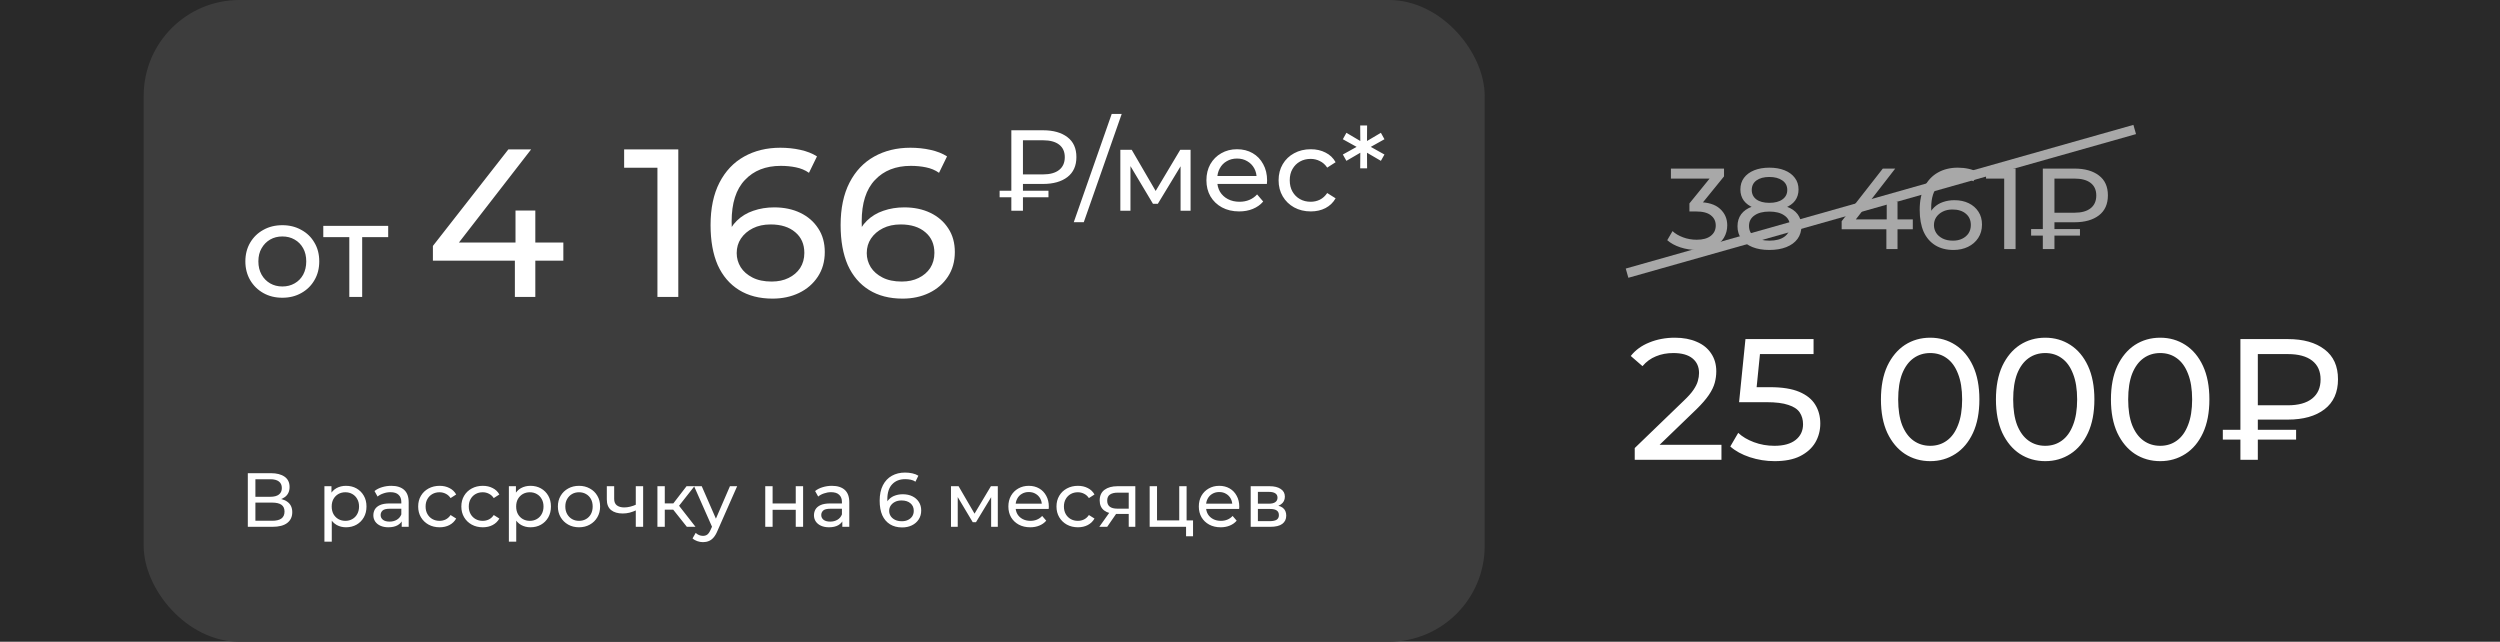
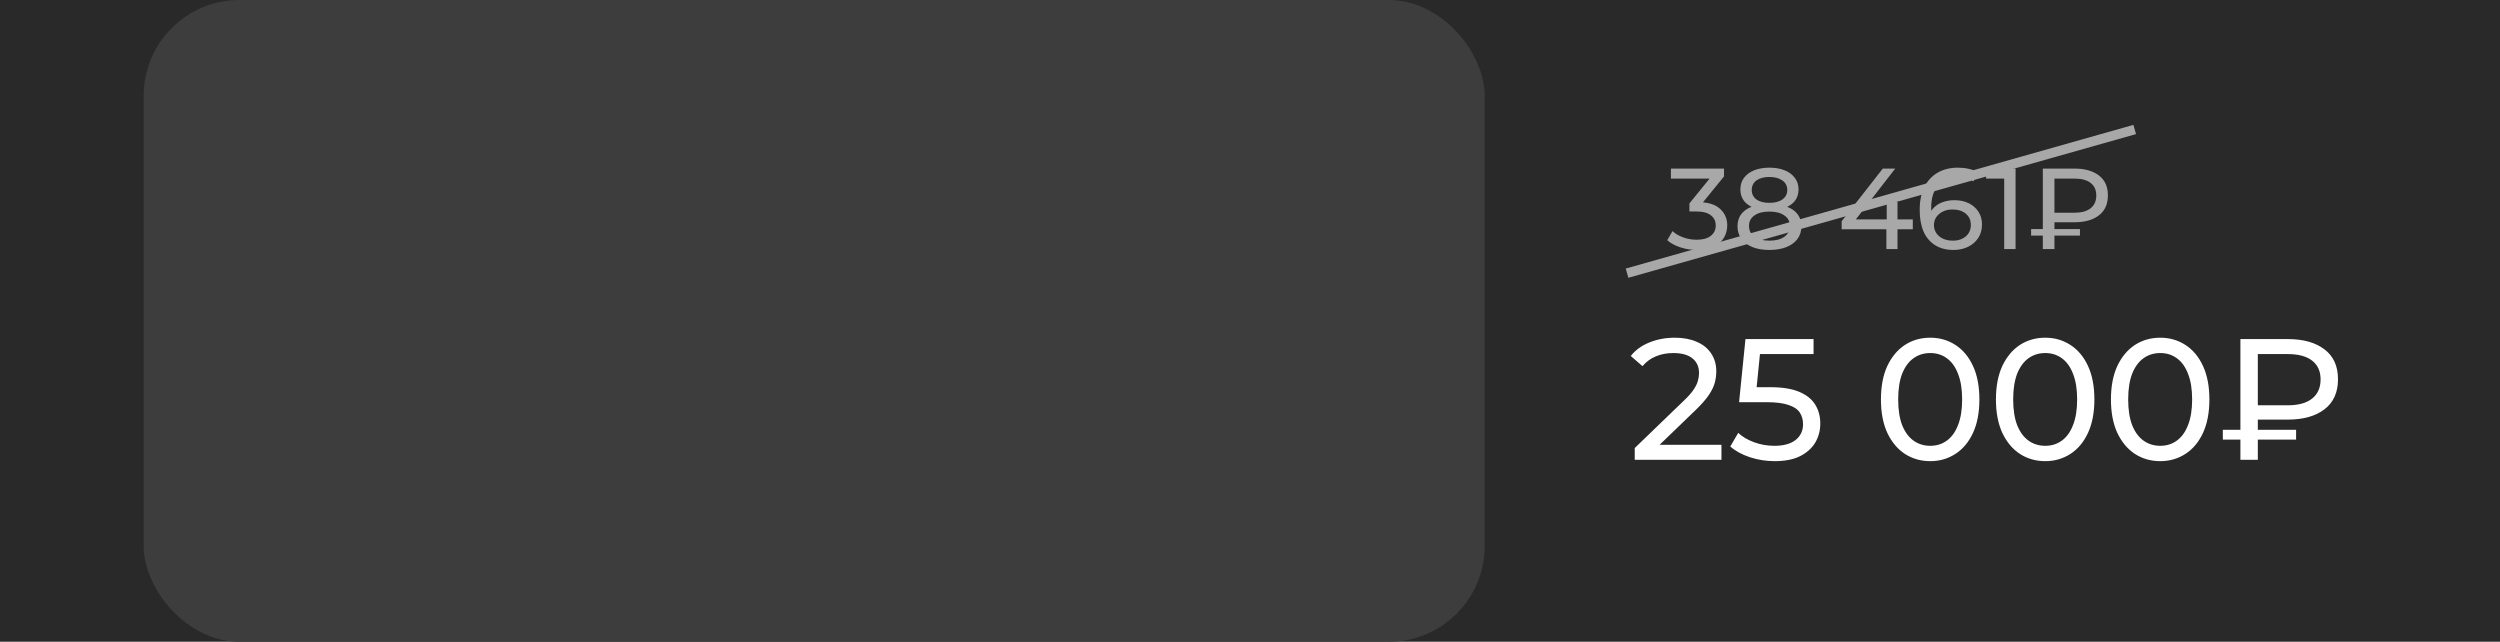
<svg xmlns="http://www.w3.org/2000/svg" width="261" height="67" viewBox="0 0 261 67" fill="none">
  <rect width="261" height="67" fill="#292929" />
  <rect x="15" width="140" height="67" rx="10" fill="#3D3D3D" />
-   <path d="M29.48 31.084C28.733 31.084 28.071 30.921 27.492 30.594C26.913 30.267 26.456 29.819 26.12 29.25C25.784 28.671 25.616 28.018 25.616 27.29C25.616 26.553 25.784 25.899 26.12 25.33C26.456 24.761 26.913 24.317 27.492 24C28.071 23.673 28.733 23.51 29.48 23.51C30.217 23.51 30.875 23.673 31.454 24C32.042 24.317 32.499 24.761 32.826 25.33C33.162 25.89 33.33 26.543 33.33 27.29C33.33 28.027 33.162 28.681 32.826 29.25C32.499 29.819 32.042 30.267 31.454 30.594C30.875 30.921 30.217 31.084 29.48 31.084ZM29.48 29.908C29.956 29.908 30.381 29.801 30.754 29.586C31.137 29.371 31.435 29.068 31.65 28.676C31.865 28.275 31.972 27.813 31.972 27.29C31.972 26.758 31.865 26.301 31.65 25.918C31.435 25.526 31.137 25.223 30.754 25.008C30.381 24.793 29.956 24.686 29.48 24.686C29.004 24.686 28.579 24.793 28.206 25.008C27.833 25.223 27.534 25.526 27.31 25.918C27.086 26.301 26.974 26.758 26.974 27.29C26.974 27.813 27.086 28.275 27.31 28.676C27.534 29.068 27.833 29.371 28.206 29.586C28.579 29.801 29.004 29.908 29.48 29.908ZM36.467 31V24.406L36.803 24.756H33.751V23.58H40.527V24.756H37.489L37.811 24.406V31H36.467ZM45.195 27.216V25.676L53.071 15.6H55.447L47.637 25.676L46.515 25.324H58.813V27.216H45.195ZM53.753 31V27.216L53.819 25.324V21.98H55.887V31H53.753ZM68.636 31V16.48L69.582 17.514H65.16V15.6H70.814V31H68.636ZM80.651 31.176C79.287 31.176 78.121 30.875 77.153 30.274C76.185 29.673 75.444 28.807 74.931 27.678C74.432 26.534 74.183 25.141 74.183 23.498C74.183 21.753 74.491 20.279 75.107 19.076C75.723 17.873 76.581 16.964 77.681 16.348C78.781 15.732 80.042 15.424 81.465 15.424C82.198 15.424 82.895 15.497 83.555 15.644C84.23 15.791 84.809 16.018 85.293 16.326L84.457 18.042C84.061 17.763 83.606 17.573 83.093 17.47C82.594 17.367 82.066 17.316 81.509 17.316C79.94 17.316 78.693 17.807 77.769 18.79C76.845 19.758 76.383 21.203 76.383 23.124C76.383 23.432 76.398 23.799 76.427 24.224C76.456 24.649 76.53 25.067 76.647 25.478L75.899 24.73C76.119 24.055 76.464 23.491 76.933 23.036C77.417 22.567 77.989 22.222 78.649 22.002C79.324 21.767 80.05 21.65 80.827 21.65C81.854 21.65 82.763 21.841 83.555 22.222C84.347 22.603 84.97 23.146 85.425 23.85C85.88 24.539 86.107 25.361 86.107 26.314C86.107 27.297 85.865 28.155 85.381 28.888C84.897 29.621 84.244 30.186 83.423 30.582C82.602 30.978 81.678 31.176 80.651 31.176ZM80.563 29.394C81.238 29.394 81.824 29.269 82.323 29.02C82.836 28.771 83.24 28.426 83.533 27.986C83.826 27.531 83.973 27.003 83.973 26.402C83.973 25.493 83.658 24.774 83.027 24.246C82.396 23.703 81.538 23.432 80.453 23.432C79.749 23.432 79.133 23.564 78.605 23.828C78.077 24.092 77.659 24.451 77.351 24.906C77.058 25.346 76.911 25.852 76.911 26.424C76.911 26.952 77.05 27.443 77.329 27.898C77.608 28.338 78.018 28.697 78.561 28.976C79.104 29.255 79.771 29.394 80.563 29.394ZM94.229 31.176C92.865 31.176 91.699 30.875 90.731 30.274C89.763 29.673 89.022 28.807 88.509 27.678C88.01 26.534 87.761 25.141 87.761 23.498C87.761 21.753 88.069 20.279 88.685 19.076C89.301 17.873 90.159 16.964 91.259 16.348C92.359 15.732 93.62 15.424 95.043 15.424C95.776 15.424 96.473 15.497 97.133 15.644C97.808 15.791 98.387 16.018 98.871 16.326L98.035 18.042C97.639 17.763 97.184 17.573 96.671 17.47C96.172 17.367 95.644 17.316 95.087 17.316C93.518 17.316 92.271 17.807 91.347 18.79C90.423 19.758 89.961 21.203 89.961 23.124C89.961 23.432 89.976 23.799 90.005 24.224C90.034 24.649 90.108 25.067 90.225 25.478L89.477 24.73C89.697 24.055 90.042 23.491 90.511 23.036C90.995 22.567 91.567 22.222 92.227 22.002C92.902 21.767 93.628 21.65 94.405 21.65C95.432 21.65 96.341 21.841 97.133 22.222C97.925 22.603 98.548 23.146 99.003 23.85C99.458 24.539 99.685 25.361 99.685 26.314C99.685 27.297 99.443 28.155 98.959 28.888C98.475 29.621 97.822 30.186 97.001 30.582C96.18 30.978 95.256 31.176 94.229 31.176ZM94.141 29.394C94.816 29.394 95.402 29.269 95.901 29.02C96.414 28.771 96.818 28.426 97.111 27.986C97.404 27.531 97.551 27.003 97.551 26.402C97.551 25.493 97.236 24.774 96.605 24.246C95.974 23.703 95.116 23.432 94.031 23.432C93.327 23.432 92.711 23.564 92.183 23.828C91.655 24.092 91.237 24.451 90.929 24.906C90.636 25.346 90.489 25.852 90.489 26.424C90.489 26.952 90.628 27.443 90.907 27.898C91.186 28.338 91.596 28.697 92.139 28.976C92.682 29.255 93.349 29.394 94.141 29.394Z" fill="white" />
-   <path d="M105.584 22V13.6H108.884C109.964 13.6 110.816 13.84 111.44 14.32C112.064 14.792 112.376 15.484 112.376 16.396C112.376 17.308 112.064 18.004 111.44 18.484C110.816 18.964 109.964 19.204 108.884 19.204H106.256L106.796 18.64V22H105.584ZM106.796 18.76L106.256 18.208H108.884C109.62 18.208 110.184 18.052 110.576 17.74C110.968 17.428 111.164 16.984 111.164 16.408C111.164 15.84 110.968 15.404 110.576 15.1C110.184 14.796 109.62 14.644 108.884 14.644H106.256L106.796 14.044V18.76ZM104.36 20.596V19.912H109.46V20.596H104.36ZM112.101 23.2L116.062 11.896H117.106L113.146 23.2H112.101ZM116.964 22V15.64H118.152L120.888 20.344H120.408L123.216 15.64H124.296V22H123.252V16.936L123.444 17.044L120.876 21.28H120.372L117.792 16.96L118.02 16.912V22H116.964ZM129.37 22.072C128.69 22.072 128.09 21.932 127.57 21.652C127.058 21.372 126.658 20.988 126.37 20.5C126.09 20.012 125.95 19.452 125.95 18.82C125.95 18.188 126.086 17.628 126.358 17.14C126.638 16.652 127.018 16.272 127.498 16C127.986 15.72 128.534 15.58 129.142 15.58C129.758 15.58 130.302 15.716 130.774 15.988C131.246 16.26 131.614 16.644 131.878 17.14C132.15 17.628 132.286 18.2 132.286 18.856C132.286 18.904 132.282 18.96 132.274 19.024C132.274 19.088 132.27 19.148 132.262 19.204H126.85V18.376H131.662L131.194 18.664C131.202 18.256 131.118 17.892 130.942 17.572C130.766 17.252 130.522 17.004 130.21 16.828C129.906 16.644 129.55 16.552 129.142 16.552C128.742 16.552 128.386 16.644 128.074 16.828C127.762 17.004 127.518 17.256 127.342 17.584C127.166 17.904 127.078 18.272 127.078 18.688V18.88C127.078 19.304 127.174 19.684 127.366 20.02C127.566 20.348 127.842 20.604 128.194 20.788C128.546 20.972 128.95 21.064 129.406 21.064C129.782 21.064 130.122 21 130.426 20.872C130.738 20.744 131.01 20.552 131.242 20.296L131.878 21.04C131.59 21.376 131.23 21.632 130.798 21.808C130.374 21.984 129.898 22.072 129.37 22.072ZM136.845 22.072C136.197 22.072 135.617 21.932 135.105 21.652C134.601 21.372 134.205 20.988 133.917 20.5C133.629 20.012 133.485 19.452 133.485 18.82C133.485 18.188 133.629 17.628 133.917 17.14C134.205 16.652 134.601 16.272 135.105 16C135.617 15.72 136.197 15.58 136.845 15.58C137.421 15.58 137.933 15.696 138.381 15.928C138.837 16.152 139.189 16.488 139.437 16.936L138.561 17.5C138.353 17.188 138.097 16.96 137.793 16.816C137.497 16.664 137.177 16.588 136.833 16.588C136.417 16.588 136.045 16.68 135.717 16.864C135.389 17.048 135.129 17.308 134.937 17.644C134.745 17.972 134.649 18.364 134.649 18.82C134.649 19.276 134.745 19.672 134.937 20.008C135.129 20.344 135.389 20.604 135.717 20.788C136.045 20.972 136.417 21.064 136.833 21.064C137.177 21.064 137.497 20.992 137.793 20.848C138.097 20.696 138.353 20.464 138.561 20.152L139.437 20.704C139.189 21.144 138.837 21.484 138.381 21.724C137.933 21.956 137.421 22.072 136.845 22.072ZM144.537 14.536L142.905 15.448V15.22L144.537 16.132L144.165 16.792L142.581 15.868L142.713 15.784L142.725 17.572H142.005L142.017 15.784L142.149 15.868L140.565 16.792L140.193 16.132L141.837 15.22V15.448L140.193 14.536L140.565 13.864L142.149 14.8L142.017 14.884L142.005 13.096H142.725L142.713 14.884L142.581 14.8L144.165 13.864L144.537 14.536Z" fill="white" />
-   <path d="M25.872 55V49.4H28.28C28.888 49.4 29.365 49.523 29.712 49.768C30.059 50.013 30.232 50.371 30.232 50.84C30.232 51.299 30.067 51.651 29.736 51.896C29.405 52.136 28.971 52.256 28.432 52.256L28.576 52.016C29.2 52.016 29.677 52.141 30.008 52.392C30.344 52.637 30.512 52.997 30.512 53.472C30.512 53.952 30.336 54.328 29.984 54.6C29.637 54.867 29.12 55 28.432 55H25.872ZM26.664 54.368H28.416C28.843 54.368 29.163 54.291 29.376 54.136C29.595 53.976 29.704 53.733 29.704 53.408C29.704 53.083 29.595 52.845 29.376 52.696C29.163 52.547 28.843 52.472 28.416 52.472H26.664V54.368ZM26.664 51.864H28.224C28.613 51.864 28.909 51.787 29.112 51.632C29.32 51.477 29.424 51.251 29.424 50.952C29.424 50.648 29.32 50.419 29.112 50.264C28.909 50.109 28.613 50.032 28.224 50.032H26.664V51.864ZM36.117 55.048C35.765 55.048 35.442 54.968 35.149 54.808C34.861 54.643 34.629 54.4 34.453 54.08C34.282 53.76 34.197 53.36 34.197 52.88C34.197 52.4 34.28 52 34.445 51.68C34.616 51.36 34.845 51.12 35.133 50.96C35.426 50.8 35.754 50.72 36.117 50.72C36.533 50.72 36.901 50.811 37.221 50.992C37.541 51.173 37.794 51.427 37.981 51.752C38.168 52.072 38.261 52.448 38.261 52.88C38.261 53.312 38.168 53.691 37.981 54.016C37.794 54.341 37.541 54.595 37.221 54.776C36.901 54.957 36.533 55.048 36.117 55.048ZM33.869 56.552V50.76H34.605V51.904L34.557 52.888L34.637 53.872V56.552H33.869ZM36.053 54.376C36.325 54.376 36.568 54.315 36.781 54.192C37 54.069 37.17 53.896 37.293 53.672C37.421 53.443 37.485 53.179 37.485 52.88C37.485 52.576 37.421 52.315 37.293 52.096C37.17 51.872 37 51.699 36.781 51.576C36.568 51.453 36.325 51.392 36.053 51.392C35.786 51.392 35.544 51.453 35.325 51.576C35.112 51.699 34.941 51.872 34.813 52.096C34.69 52.315 34.629 52.576 34.629 52.88C34.629 53.179 34.69 53.443 34.813 53.672C34.941 53.896 35.112 54.069 35.325 54.192C35.544 54.315 35.786 54.376 36.053 54.376ZM41.938 55V54.104L41.898 53.936V52.408C41.898 52.083 41.802 51.832 41.61 51.656C41.423 51.475 41.14 51.384 40.762 51.384C40.511 51.384 40.266 51.427 40.026 51.512C39.786 51.592 39.583 51.701 39.418 51.84L39.098 51.264C39.316 51.088 39.578 50.955 39.882 50.864C40.191 50.768 40.514 50.72 40.85 50.72C41.431 50.72 41.879 50.861 42.194 51.144C42.508 51.427 42.666 51.859 42.666 52.44V55H41.938ZM40.546 55.048C40.231 55.048 39.954 54.995 39.714 54.888C39.479 54.781 39.298 54.635 39.17 54.448C39.042 54.256 38.978 54.04 38.978 53.8C38.978 53.571 39.031 53.363 39.138 53.176C39.25 52.989 39.428 52.84 39.674 52.728C39.924 52.616 40.26 52.56 40.682 52.56H42.026V53.112H40.714C40.33 53.112 40.071 53.176 39.938 53.304C39.804 53.432 39.738 53.587 39.738 53.768C39.738 53.976 39.82 54.144 39.986 54.272C40.151 54.395 40.38 54.456 40.674 54.456C40.962 54.456 41.212 54.392 41.426 54.264C41.644 54.136 41.802 53.949 41.898 53.704L42.05 54.232C41.948 54.483 41.77 54.683 41.514 54.832C41.258 54.976 40.935 55.048 40.546 55.048ZM45.897 55.048C45.465 55.048 45.078 54.955 44.737 54.768C44.401 54.581 44.137 54.325 43.945 54C43.753 53.675 43.657 53.301 43.657 52.88C43.657 52.459 43.753 52.085 43.945 51.76C44.137 51.435 44.401 51.181 44.737 51C45.078 50.813 45.465 50.72 45.897 50.72C46.281 50.72 46.622 50.797 46.921 50.952C47.225 51.101 47.459 51.325 47.625 51.624L47.041 52C46.902 51.792 46.731 51.64 46.529 51.544C46.331 51.443 46.118 51.392 45.889 51.392C45.611 51.392 45.363 51.453 45.145 51.576C44.926 51.699 44.753 51.872 44.625 52.096C44.497 52.315 44.433 52.576 44.433 52.88C44.433 53.184 44.497 53.448 44.625 53.672C44.753 53.896 44.926 54.069 45.145 54.192C45.363 54.315 45.611 54.376 45.889 54.376C46.118 54.376 46.331 54.328 46.529 54.232C46.731 54.131 46.902 53.976 47.041 53.768L47.625 54.136C47.459 54.429 47.225 54.656 46.921 54.816C46.622 54.971 46.281 55.048 45.897 55.048ZM50.404 55.048C49.972 55.048 49.586 54.955 49.245 54.768C48.908 54.581 48.645 54.325 48.453 54C48.261 53.675 48.164 53.301 48.164 52.88C48.164 52.459 48.261 52.085 48.453 51.76C48.645 51.435 48.908 51.181 49.245 51C49.586 50.813 49.972 50.72 50.404 50.72C50.788 50.72 51.13 50.797 51.428 50.952C51.733 51.101 51.967 51.325 52.133 51.624L51.548 52C51.41 51.792 51.239 51.64 51.036 51.544C50.839 51.443 50.626 51.392 50.397 51.392C50.119 51.392 49.871 51.453 49.653 51.576C49.434 51.699 49.261 51.872 49.133 52.096C49.005 52.315 48.941 52.576 48.941 52.88C48.941 53.184 49.005 53.448 49.133 53.672C49.261 53.896 49.434 54.069 49.653 54.192C49.871 54.315 50.119 54.376 50.397 54.376C50.626 54.376 50.839 54.328 51.036 54.232C51.239 54.131 51.41 53.976 51.548 53.768L52.133 54.136C51.967 54.429 51.733 54.656 51.428 54.816C51.13 54.971 50.788 55.048 50.404 55.048ZM55.375 55.048C55.023 55.048 54.7 54.968 54.407 54.808C54.119 54.643 53.887 54.4 53.711 54.08C53.54 53.76 53.455 53.36 53.455 52.88C53.455 52.4 53.538 52 53.703 51.68C53.873 51.36 54.103 51.12 54.391 50.96C54.684 50.8 55.012 50.72 55.375 50.72C55.791 50.72 56.159 50.811 56.479 50.992C56.799 51.173 57.052 51.427 57.239 51.752C57.425 52.072 57.519 52.448 57.519 52.88C57.519 53.312 57.425 53.691 57.239 54.016C57.052 54.341 56.799 54.595 56.479 54.776C56.159 54.957 55.791 55.048 55.375 55.048ZM53.127 56.552V50.76H53.863V51.904L53.815 52.888L53.895 53.872V56.552H53.127ZM55.311 54.376C55.583 54.376 55.825 54.315 56.039 54.192C56.258 54.069 56.428 53.896 56.551 53.672C56.679 53.443 56.743 53.179 56.743 52.88C56.743 52.576 56.679 52.315 56.551 52.096C56.428 51.872 56.258 51.699 56.039 51.576C55.825 51.453 55.583 51.392 55.311 51.392C55.044 51.392 54.801 51.453 54.583 51.576C54.37 51.699 54.199 51.872 54.071 52.096C53.948 52.315 53.887 52.576 53.887 52.88C53.887 53.179 53.948 53.443 54.071 53.672C54.199 53.896 54.37 54.069 54.583 54.192C54.801 54.315 55.044 54.376 55.311 54.376ZM60.451 55.048C60.024 55.048 59.645 54.955 59.315 54.768C58.984 54.581 58.723 54.325 58.531 54C58.339 53.669 58.243 53.296 58.243 52.88C58.243 52.459 58.339 52.085 58.531 51.76C58.723 51.435 58.984 51.181 59.315 51C59.645 50.813 60.024 50.72 60.451 50.72C60.872 50.72 61.248 50.813 61.579 51C61.915 51.181 62.176 51.435 62.363 51.76C62.555 52.08 62.651 52.453 62.651 52.88C62.651 53.301 62.555 53.675 62.363 54C62.176 54.325 61.915 54.581 61.579 54.768C61.248 54.955 60.872 55.048 60.451 55.048ZM60.451 54.376C60.723 54.376 60.965 54.315 61.179 54.192C61.397 54.069 61.568 53.896 61.691 53.672C61.813 53.443 61.875 53.179 61.875 52.88C61.875 52.576 61.813 52.315 61.691 52.096C61.568 51.872 61.397 51.699 61.179 51.576C60.965 51.453 60.723 51.392 60.451 51.392C60.179 51.392 59.936 51.453 59.723 51.576C59.509 51.699 59.339 51.872 59.211 52.096C59.083 52.315 59.019 52.576 59.019 52.88C59.019 53.179 59.083 53.443 59.211 53.672C59.339 53.896 59.509 54.069 59.723 54.192C59.936 54.315 60.179 54.376 60.451 54.376ZM66.432 53.264C66.208 53.371 65.976 53.456 65.736 53.52C65.501 53.579 65.258 53.608 65.008 53.608C64.496 53.608 64.09 53.488 63.792 53.248C63.498 53.008 63.352 52.637 63.352 52.136V50.76H64.12V52.088C64.12 52.392 64.213 52.616 64.4 52.76C64.592 52.904 64.848 52.976 65.168 52.976C65.37 52.976 65.578 52.949 65.792 52.896C66.01 52.843 66.224 52.768 66.432 52.672V53.264ZM66.376 55V50.76H67.144V55H66.376ZM71.707 55L70.067 52.936L70.699 52.552L72.611 55H71.707ZM68.635 55V50.76H69.403V55H68.635ZM69.171 53.208V52.552H70.571V53.208H69.171ZM70.763 52.968L70.051 52.872L71.675 50.76H72.499L70.763 52.968ZM73.39 56.6C73.187 56.6 72.99 56.565 72.798 56.496C72.606 56.432 72.44 56.336 72.302 56.208L72.63 55.632C72.736 55.733 72.854 55.811 72.982 55.864C73.11 55.917 73.246 55.944 73.39 55.944C73.576 55.944 73.731 55.896 73.854 55.8C73.976 55.704 74.091 55.533 74.198 55.288L74.462 54.704L74.542 54.608L76.206 50.76H76.958L74.902 55.424C74.779 55.723 74.64 55.957 74.486 56.128C74.336 56.299 74.171 56.419 73.99 56.488C73.808 56.563 73.608 56.6 73.39 56.6ZM74.398 55.136L72.462 50.76H73.262L74.91 54.536L74.398 55.136ZM79.892 55V50.76H80.66V52.56H83.076V50.76H83.844V55H83.076V53.224H80.66V55H79.892ZM87.938 55V54.104L87.898 53.936V52.408C87.898 52.083 87.802 51.832 87.61 51.656C87.423 51.475 87.14 51.384 86.762 51.384C86.511 51.384 86.266 51.427 86.026 51.512C85.786 51.592 85.583 51.701 85.418 51.84L85.098 51.264C85.316 51.088 85.578 50.955 85.882 50.864C86.191 50.768 86.514 50.72 86.85 50.72C87.431 50.72 87.879 50.861 88.194 51.144C88.508 51.427 88.666 51.859 88.666 52.44V55H87.938ZM86.546 55.048C86.231 55.048 85.954 54.995 85.714 54.888C85.479 54.781 85.298 54.635 85.17 54.448C85.042 54.256 84.978 54.04 84.978 53.8C84.978 53.571 85.031 53.363 85.138 53.176C85.25 52.989 85.428 52.84 85.674 52.728C85.924 52.616 86.26 52.56 86.682 52.56H88.026V53.112H86.714C86.33 53.112 86.071 53.176 85.938 53.304C85.804 53.432 85.738 53.587 85.738 53.768C85.738 53.976 85.82 54.144 85.986 54.272C86.151 54.395 86.38 54.456 86.674 54.456C86.962 54.456 87.212 54.392 87.426 54.264C87.644 54.136 87.802 53.949 87.898 53.704L88.05 54.232C87.948 54.483 87.77 54.683 87.514 54.832C87.258 54.976 86.935 55.048 86.546 55.048ZM94.189 55.064C93.693 55.064 93.269 54.955 92.917 54.736C92.565 54.517 92.296 54.203 92.109 53.792C91.928 53.376 91.837 52.869 91.837 52.272C91.837 51.637 91.949 51.101 92.173 50.664C92.397 50.227 92.709 49.896 93.109 49.672C93.509 49.448 93.968 49.336 94.485 49.336C94.752 49.336 95.005 49.363 95.245 49.416C95.49 49.469 95.701 49.552 95.877 49.664L95.573 50.288C95.429 50.187 95.264 50.117 95.077 50.08C94.896 50.043 94.704 50.024 94.501 50.024C93.93 50.024 93.477 50.203 93.141 50.56C92.805 50.912 92.637 51.437 92.637 52.136C92.637 52.248 92.642 52.381 92.653 52.536C92.664 52.691 92.691 52.843 92.733 52.992L92.461 52.72C92.541 52.475 92.666 52.269 92.837 52.104C93.013 51.933 93.221 51.808 93.461 51.728C93.707 51.643 93.971 51.6 94.253 51.6C94.626 51.6 94.957 51.669 95.245 51.808C95.533 51.947 95.76 52.144 95.925 52.4C96.091 52.651 96.173 52.949 96.173 53.296C96.173 53.653 96.085 53.965 95.909 54.232C95.733 54.499 95.496 54.704 95.197 54.848C94.898 54.992 94.562 55.064 94.189 55.064ZM94.157 54.416C94.403 54.416 94.616 54.371 94.797 54.28C94.984 54.189 95.13 54.064 95.237 53.904C95.344 53.739 95.397 53.547 95.397 53.328C95.397 52.997 95.282 52.736 95.053 52.544C94.824 52.347 94.512 52.248 94.117 52.248C93.861 52.248 93.637 52.296 93.445 52.392C93.253 52.488 93.101 52.619 92.989 52.784C92.882 52.944 92.829 53.128 92.829 53.336C92.829 53.528 92.88 53.707 92.981 53.872C93.082 54.032 93.232 54.163 93.429 54.264C93.626 54.365 93.869 54.416 94.157 54.416ZM99.283 55V50.76H100.075L101.899 53.896H101.579L103.451 50.76H104.171V55H103.475V51.624L103.603 51.696L101.891 54.52H101.555L99.835 51.64L99.987 51.608V55H99.283ZM107.554 55.048C107.101 55.048 106.701 54.955 106.354 54.768C106.013 54.581 105.746 54.325 105.554 54C105.367 53.675 105.274 53.301 105.274 52.88C105.274 52.459 105.365 52.085 105.546 51.76C105.733 51.435 105.986 51.181 106.306 51C106.631 50.813 106.997 50.72 107.402 50.72C107.813 50.72 108.175 50.811 108.49 50.992C108.805 51.173 109.05 51.429 109.226 51.76C109.407 52.085 109.498 52.467 109.498 52.904C109.498 52.936 109.495 52.973 109.49 53.016C109.49 53.059 109.487 53.099 109.482 53.136H105.874V52.584H109.082L108.77 52.776C108.775 52.504 108.719 52.261 108.602 52.048C108.485 51.835 108.322 51.669 108.114 51.552C107.911 51.429 107.674 51.368 107.402 51.368C107.135 51.368 106.898 51.429 106.69 51.552C106.482 51.669 106.319 51.837 106.202 52.056C106.085 52.269 106.026 52.515 106.026 52.792V52.92C106.026 53.203 106.09 53.456 106.218 53.68C106.351 53.899 106.535 54.069 106.77 54.192C107.005 54.315 107.274 54.376 107.578 54.376C107.829 54.376 108.055 54.333 108.258 54.248C108.466 54.163 108.647 54.035 108.802 53.864L109.226 54.36C109.034 54.584 108.794 54.755 108.506 54.872C108.223 54.989 107.906 55.048 107.554 55.048ZM112.537 55.048C112.105 55.048 111.719 54.955 111.377 54.768C111.041 54.581 110.777 54.325 110.585 54C110.393 53.675 110.297 53.301 110.297 52.88C110.297 52.459 110.393 52.085 110.585 51.76C110.777 51.435 111.041 51.181 111.377 51C111.719 50.813 112.105 50.72 112.537 50.72C112.921 50.72 113.263 50.797 113.561 50.952C113.865 51.101 114.1 51.325 114.265 51.624L113.681 52C113.543 51.792 113.372 51.64 113.169 51.544C112.972 51.443 112.759 51.392 112.529 51.392C112.252 51.392 112.004 51.453 111.785 51.576C111.567 51.699 111.393 51.872 111.265 52.096C111.137 52.315 111.073 52.576 111.073 52.88C111.073 53.184 111.137 53.448 111.265 53.672C111.393 53.896 111.567 54.069 111.785 54.192C112.004 54.315 112.252 54.376 112.529 54.376C112.759 54.376 112.972 54.328 113.169 54.232C113.372 54.131 113.543 53.976 113.681 53.768L114.265 54.136C114.1 54.429 113.865 54.656 113.561 54.816C113.263 54.971 112.921 55.048 112.537 55.048ZM117.839 55V53.512L117.959 53.656H116.607C116.041 53.656 115.599 53.536 115.279 53.296C114.964 53.056 114.807 52.707 114.807 52.248C114.807 51.757 114.975 51.387 115.311 51.136C115.652 50.885 116.105 50.76 116.671 50.76H118.527V55H117.839ZM114.767 55L115.919 53.376H116.711L115.591 55H114.767ZM117.839 53.272V51.216L117.959 51.432H116.695C116.343 51.432 116.071 51.499 115.879 51.632C115.687 51.76 115.591 51.973 115.591 52.272C115.591 52.827 115.948 53.104 116.663 53.104H117.959L117.839 53.272ZM120.025 55V50.76H120.793V54.328H123.113V50.76H123.881V55H120.025ZM123.825 55.984V54.96L124.017 55H123.113V54.328H124.553V55.984H123.825ZM127.437 55.048C126.983 55.048 126.583 54.955 126.237 54.768C125.895 54.581 125.629 54.325 125.437 54C125.25 53.675 125.157 53.301 125.157 52.88C125.157 52.459 125.247 52.085 125.429 51.76C125.615 51.435 125.869 51.181 126.189 51C126.514 50.813 126.879 50.72 127.285 50.72C127.695 50.72 128.058 50.811 128.373 50.992C128.687 51.173 128.933 51.429 129.109 51.76C129.29 52.085 129.381 52.467 129.381 52.904C129.381 52.936 129.378 52.973 129.373 53.016C129.373 53.059 129.37 53.099 129.365 53.136H125.757V52.584H128.965L128.653 52.776C128.658 52.504 128.602 52.261 128.485 52.048C128.367 51.835 128.205 51.669 127.997 51.552C127.794 51.429 127.557 51.368 127.285 51.368C127.018 51.368 126.781 51.429 126.573 51.552C126.365 51.669 126.202 51.837 126.085 52.056C125.967 52.269 125.909 52.515 125.909 52.792V52.92C125.909 53.203 125.973 53.456 126.101 53.68C126.234 53.899 126.418 54.069 126.653 54.192C126.887 54.315 127.157 54.376 127.461 54.376C127.711 54.376 127.938 54.333 128.141 54.248C128.349 54.163 128.53 54.035 128.685 53.864L129.109 54.36C128.917 54.584 128.677 54.755 128.389 54.872C128.106 54.989 127.789 55.048 127.437 55.048ZM130.572 55V50.76H132.54C133.036 50.76 133.425 50.856 133.708 51.048C133.996 51.235 134.14 51.501 134.14 51.848C134.14 52.195 134.004 52.464 133.732 52.656C133.465 52.843 133.111 52.936 132.668 52.936L132.788 52.728C133.295 52.728 133.671 52.821 133.916 53.008C134.161 53.195 134.284 53.469 134.284 53.832C134.284 54.2 134.145 54.488 133.868 54.696C133.596 54.899 133.177 55 132.612 55H130.572ZM131.324 54.408H132.556C132.876 54.408 133.116 54.36 133.276 54.264C133.436 54.163 133.516 54.003 133.516 53.784C133.516 53.56 133.441 53.397 133.292 53.296C133.148 53.189 132.919 53.136 132.604 53.136H131.324V54.408ZM131.324 52.584H132.476C132.769 52.584 132.991 52.531 133.14 52.424C133.295 52.312 133.372 52.157 133.372 51.96C133.372 51.757 133.295 51.605 133.14 51.504C132.991 51.403 132.769 51.352 132.476 51.352H131.324V52.584Z" fill="white" />
  <path d="M177.144 26.096C176.552 26.096 175.976 26.004 175.416 25.82C174.864 25.636 174.412 25.388 174.06 25.076L174.612 24.128C174.892 24.392 175.256 24.608 175.704 24.776C176.152 24.944 176.632 25.028 177.144 25.028C177.768 25.028 178.252 24.896 178.596 24.632C178.948 24.36 179.124 23.996 179.124 23.54C179.124 23.1 178.956 22.748 178.62 22.484C178.292 22.212 177.768 22.076 177.048 22.076H176.376V21.236L178.872 18.164L179.04 18.644H174.444V17.6H179.988V18.416L177.504 21.476L176.88 21.104H177.276C178.292 21.104 179.052 21.332 179.556 21.788C180.068 22.244 180.324 22.824 180.324 23.528C180.324 24 180.208 24.432 179.976 24.824C179.744 25.216 179.392 25.528 178.92 25.76C178.456 25.984 177.864 26.096 177.144 26.096ZM184.719 26.096C184.039 26.096 183.451 25.996 182.955 25.796C182.459 25.596 182.075 25.312 181.803 24.944C181.531 24.568 181.395 24.128 181.395 23.624C181.395 23.128 181.523 22.708 181.779 22.364C182.043 22.012 182.423 21.748 182.919 21.572C183.415 21.388 184.015 21.296 184.719 21.296C185.423 21.296 186.023 21.388 186.519 21.572C187.023 21.748 187.407 22.012 187.671 22.364C187.935 22.716 188.067 23.136 188.067 23.624C188.067 24.128 187.931 24.568 187.659 24.944C187.387 25.312 186.999 25.596 186.495 25.796C185.991 25.996 185.399 26.096 184.719 26.096ZM184.719 25.124C185.391 25.124 185.915 24.988 186.291 24.716C186.675 24.436 186.867 24.06 186.867 23.588C186.867 23.124 186.675 22.76 186.291 22.496C185.915 22.224 185.391 22.088 184.719 22.088C184.055 22.088 183.535 22.224 183.159 22.496C182.783 22.76 182.595 23.124 182.595 23.588C182.595 24.06 182.783 24.436 183.159 24.716C183.535 24.988 184.055 25.124 184.719 25.124ZM184.719 21.944C184.079 21.944 183.535 21.86 183.087 21.692C182.639 21.516 182.295 21.268 182.055 20.948C181.815 20.62 181.695 20.232 181.695 19.784C181.695 19.312 181.819 18.908 182.067 18.572C182.323 18.228 182.679 17.964 183.135 17.78C183.591 17.596 184.119 17.504 184.719 17.504C185.327 17.504 185.859 17.596 186.315 17.78C186.771 17.964 187.127 18.228 187.383 18.572C187.639 18.908 187.767 19.312 187.767 19.784C187.767 20.232 187.647 20.62 187.407 20.948C187.167 21.268 186.819 21.516 186.363 21.692C185.907 21.86 185.359 21.944 184.719 21.944ZM184.719 21.176C185.303 21.176 185.759 21.056 186.087 20.816C186.423 20.576 186.591 20.248 186.591 19.832C186.591 19.408 186.419 19.076 186.075 18.836C185.731 18.596 185.279 18.476 184.719 18.476C184.159 18.476 183.711 18.596 183.375 18.836C183.047 19.076 182.883 19.408 182.883 19.832C182.883 20.248 183.043 20.576 183.363 20.816C183.691 21.056 184.143 21.176 184.719 21.176ZM192.269 23.936V23.096L196.565 17.6H197.861L193.601 23.096L192.989 22.904H199.697V23.936H192.269ZM196.937 26V23.936L196.973 22.904V21.08H198.101V26H196.937ZM203.944 26.096C203.2 26.096 202.564 25.932 202.036 25.604C201.508 25.276 201.104 24.804 200.824 24.188C200.552 23.564 200.416 22.804 200.416 21.908C200.416 20.956 200.584 20.152 200.92 19.496C201.256 18.84 201.724 18.344 202.324 18.008C202.924 17.672 203.612 17.504 204.388 17.504C204.788 17.504 205.168 17.544 205.528 17.624C205.896 17.704 206.212 17.828 206.476 17.996L206.02 18.932C205.804 18.78 205.556 18.676 205.276 18.62C205.004 18.564 204.716 18.536 204.412 18.536C203.556 18.536 202.876 18.804 202.372 19.34C201.868 19.868 201.616 20.656 201.616 21.704C201.616 21.872 201.624 22.072 201.64 22.304C201.656 22.536 201.696 22.764 201.76 22.988L201.352 22.58C201.472 22.212 201.66 21.904 201.916 21.656C202.18 21.4 202.492 21.212 202.852 21.092C203.22 20.964 203.616 20.9 204.04 20.9C204.6 20.9 205.096 21.004 205.528 21.212C205.96 21.42 206.3 21.716 206.548 22.1C206.796 22.476 206.92 22.924 206.92 23.444C206.92 23.98 206.788 24.448 206.524 24.848C206.26 25.248 205.904 25.556 205.456 25.772C205.008 25.988 204.504 26.096 203.944 26.096ZM203.896 25.124C204.264 25.124 204.584 25.056 204.856 24.92C205.136 24.784 205.356 24.596 205.516 24.356C205.676 24.108 205.756 23.82 205.756 23.492C205.756 22.996 205.584 22.604 205.24 22.316C204.896 22.02 204.428 21.872 203.836 21.872C203.452 21.872 203.116 21.944 202.828 22.088C202.54 22.232 202.312 22.428 202.144 22.676C201.984 22.916 201.904 23.192 201.904 23.504C201.904 23.792 201.98 24.06 202.132 24.308C202.284 24.548 202.508 24.744 202.804 24.896C203.1 25.048 203.464 25.124 203.896 25.124ZM209.238 26V18.08L209.754 18.644H207.342V17.6H210.426V26H209.238ZM213.271 26V17.6H216.572C217.652 17.6 218.504 17.84 219.128 18.32C219.752 18.792 220.064 19.484 220.064 20.396C220.064 21.308 219.752 22.004 219.128 22.484C218.504 22.964 217.652 23.204 216.572 23.204H213.944L214.484 22.64V26H213.271ZM214.484 22.76L213.944 22.208H216.572C217.308 22.208 217.872 22.052 218.264 21.74C218.656 21.428 218.852 20.984 218.852 20.408C218.852 19.84 218.656 19.404 218.264 19.1C217.872 18.796 217.308 18.644 216.572 18.644H213.944L214.484 18.044V22.76ZM212.048 24.596V23.912H217.148V24.596H212.048Z" fill="#A8A8A8" />
  <path d="M170.666 48V46.776L175.796 41.826C176.252 41.394 176.588 41.016 176.804 40.692C177.032 40.356 177.182 40.05 177.254 39.774C177.338 39.486 177.38 39.21 177.38 38.946C177.38 38.298 177.152 37.788 176.696 37.416C176.24 37.044 175.574 36.858 174.698 36.858C174.026 36.858 173.42 36.972 172.88 37.2C172.34 37.416 171.872 37.758 171.476 38.226L170.252 37.164C170.732 36.552 171.374 36.084 172.178 35.76C172.994 35.424 173.888 35.256 174.86 35.256C175.736 35.256 176.498 35.4 177.146 35.688C177.794 35.964 178.292 36.366 178.64 36.894C179 37.422 179.18 38.046 179.18 38.766C179.18 39.174 179.126 39.576 179.018 39.972C178.91 40.368 178.706 40.788 178.406 41.232C178.106 41.676 177.674 42.174 177.11 42.726L172.538 47.136L172.106 46.434H179.72V48H170.666ZM185.268 48.144C184.38 48.144 183.516 48.006 182.676 47.73C181.848 47.454 181.17 47.082 180.642 46.614L181.47 45.192C181.89 45.588 182.436 45.912 183.108 46.164C183.78 46.416 184.494 46.542 185.25 46.542C186.21 46.542 186.948 46.338 187.464 45.93C187.98 45.522 188.238 44.976 188.238 44.292C188.238 43.824 188.124 43.416 187.896 43.068C187.668 42.72 187.272 42.456 186.708 42.276C186.156 42.084 185.394 41.988 184.422 41.988H181.56L182.226 35.4H189.336V36.966H182.892L183.828 36.084L183.306 41.286L182.37 40.422H184.8C186.06 40.422 187.074 40.584 187.842 40.908C188.61 41.232 189.168 41.682 189.516 42.258C189.864 42.822 190.038 43.476 190.038 44.22C190.038 44.94 189.864 45.6 189.516 46.2C189.168 46.788 188.64 47.262 187.932 47.622C187.236 47.97 186.348 48.144 185.268 48.144ZM201.518 48.144C200.534 48.144 199.652 47.892 198.872 47.388C198.104 46.884 197.492 46.152 197.036 45.192C196.592 44.232 196.37 43.068 196.37 41.7C196.37 40.332 196.592 39.168 197.036 38.208C197.492 37.248 198.104 36.516 198.872 36.012C199.652 35.508 200.534 35.256 201.518 35.256C202.49 35.256 203.366 35.508 204.146 36.012C204.926 36.516 205.538 37.248 205.982 38.208C206.426 39.168 206.648 40.332 206.648 41.7C206.648 43.068 206.426 44.232 205.982 45.192C205.538 46.152 204.926 46.884 204.146 47.388C203.366 47.892 202.49 48.144 201.518 48.144ZM201.518 46.542C202.178 46.542 202.754 46.362 203.246 46.002C203.75 45.642 204.14 45.102 204.416 44.382C204.704 43.662 204.848 42.768 204.848 41.7C204.848 40.632 204.704 39.738 204.416 39.018C204.14 38.298 203.75 37.758 203.246 37.398C202.754 37.038 202.178 36.858 201.518 36.858C200.858 36.858 200.276 37.038 199.772 37.398C199.268 37.758 198.872 38.298 198.584 39.018C198.308 39.738 198.17 40.632 198.17 41.7C198.17 42.768 198.308 43.662 198.584 44.382C198.872 45.102 199.268 45.642 199.772 46.002C200.276 46.362 200.858 46.542 201.518 46.542ZM213.524 48.144C212.54 48.144 211.658 47.892 210.878 47.388C210.11 46.884 209.498 46.152 209.042 45.192C208.598 44.232 208.376 43.068 208.376 41.7C208.376 40.332 208.598 39.168 209.042 38.208C209.498 37.248 210.11 36.516 210.878 36.012C211.658 35.508 212.54 35.256 213.524 35.256C214.496 35.256 215.372 35.508 216.152 36.012C216.932 36.516 217.544 37.248 217.988 38.208C218.432 39.168 218.654 40.332 218.654 41.7C218.654 43.068 218.432 44.232 217.988 45.192C217.544 46.152 216.932 46.884 216.152 47.388C215.372 47.892 214.496 48.144 213.524 48.144ZM213.524 46.542C214.184 46.542 214.76 46.362 215.252 46.002C215.756 45.642 216.146 45.102 216.422 44.382C216.71 43.662 216.854 42.768 216.854 41.7C216.854 40.632 216.71 39.738 216.422 39.018C216.146 38.298 215.756 37.758 215.252 37.398C214.76 37.038 214.184 36.858 213.524 36.858C212.864 36.858 212.282 37.038 211.778 37.398C211.274 37.758 210.878 38.298 210.59 39.018C210.314 39.738 210.176 40.632 210.176 41.7C210.176 42.768 210.314 43.662 210.59 44.382C210.878 45.102 211.274 45.642 211.778 46.002C212.282 46.362 212.864 46.542 213.524 46.542ZM225.53 48.144C224.546 48.144 223.664 47.892 222.884 47.388C222.116 46.884 221.504 46.152 221.048 45.192C220.604 44.232 220.382 43.068 220.382 41.7C220.382 40.332 220.604 39.168 221.048 38.208C221.504 37.248 222.116 36.516 222.884 36.012C223.664 35.508 224.546 35.256 225.53 35.256C226.502 35.256 227.378 35.508 228.158 36.012C228.938 36.516 229.55 37.248 229.994 38.208C230.438 39.168 230.66 40.332 230.66 41.7C230.66 43.068 230.438 44.232 229.994 45.192C229.55 46.152 228.938 46.884 228.158 47.388C227.378 47.892 226.502 48.144 225.53 48.144ZM225.53 46.542C226.19 46.542 226.766 46.362 227.258 46.002C227.762 45.642 228.152 45.102 228.428 44.382C228.716 43.662 228.86 42.768 228.86 41.7C228.86 40.632 228.716 39.738 228.428 39.018C228.152 38.298 227.762 37.758 227.258 37.398C226.766 37.038 226.19 36.858 225.53 36.858C224.87 36.858 224.288 37.038 223.784 37.398C223.28 37.758 222.884 38.298 222.596 39.018C222.32 39.738 222.182 40.632 222.182 41.7C222.182 42.768 222.32 43.662 222.596 44.382C222.884 45.102 223.28 45.642 223.784 46.002C224.288 46.362 224.87 46.542 225.53 46.542ZM233.899 48V35.4H238.849C240.469 35.4 241.747 35.76 242.683 36.48C243.619 37.188 244.087 38.226 244.087 39.594C244.087 40.962 243.619 42.006 242.683 42.726C241.747 43.446 240.469 43.806 238.849 43.806H234.907L235.717 42.96V48H233.899ZM235.717 43.14L234.907 42.312H238.849C239.953 42.312 240.799 42.078 241.387 41.61C241.975 41.142 242.269 40.476 242.269 39.612C242.269 38.76 241.975 38.106 241.387 37.65C240.799 37.194 239.953 36.966 238.849 36.966H234.907L235.717 36.066V43.14ZM232.063 45.894V44.868H239.713V45.894H232.063Z" fill="white" />
  <line x1="169.864" y1="28.519" x2="222.864" y2="13.519" stroke="#A8A8A8" />
</svg>